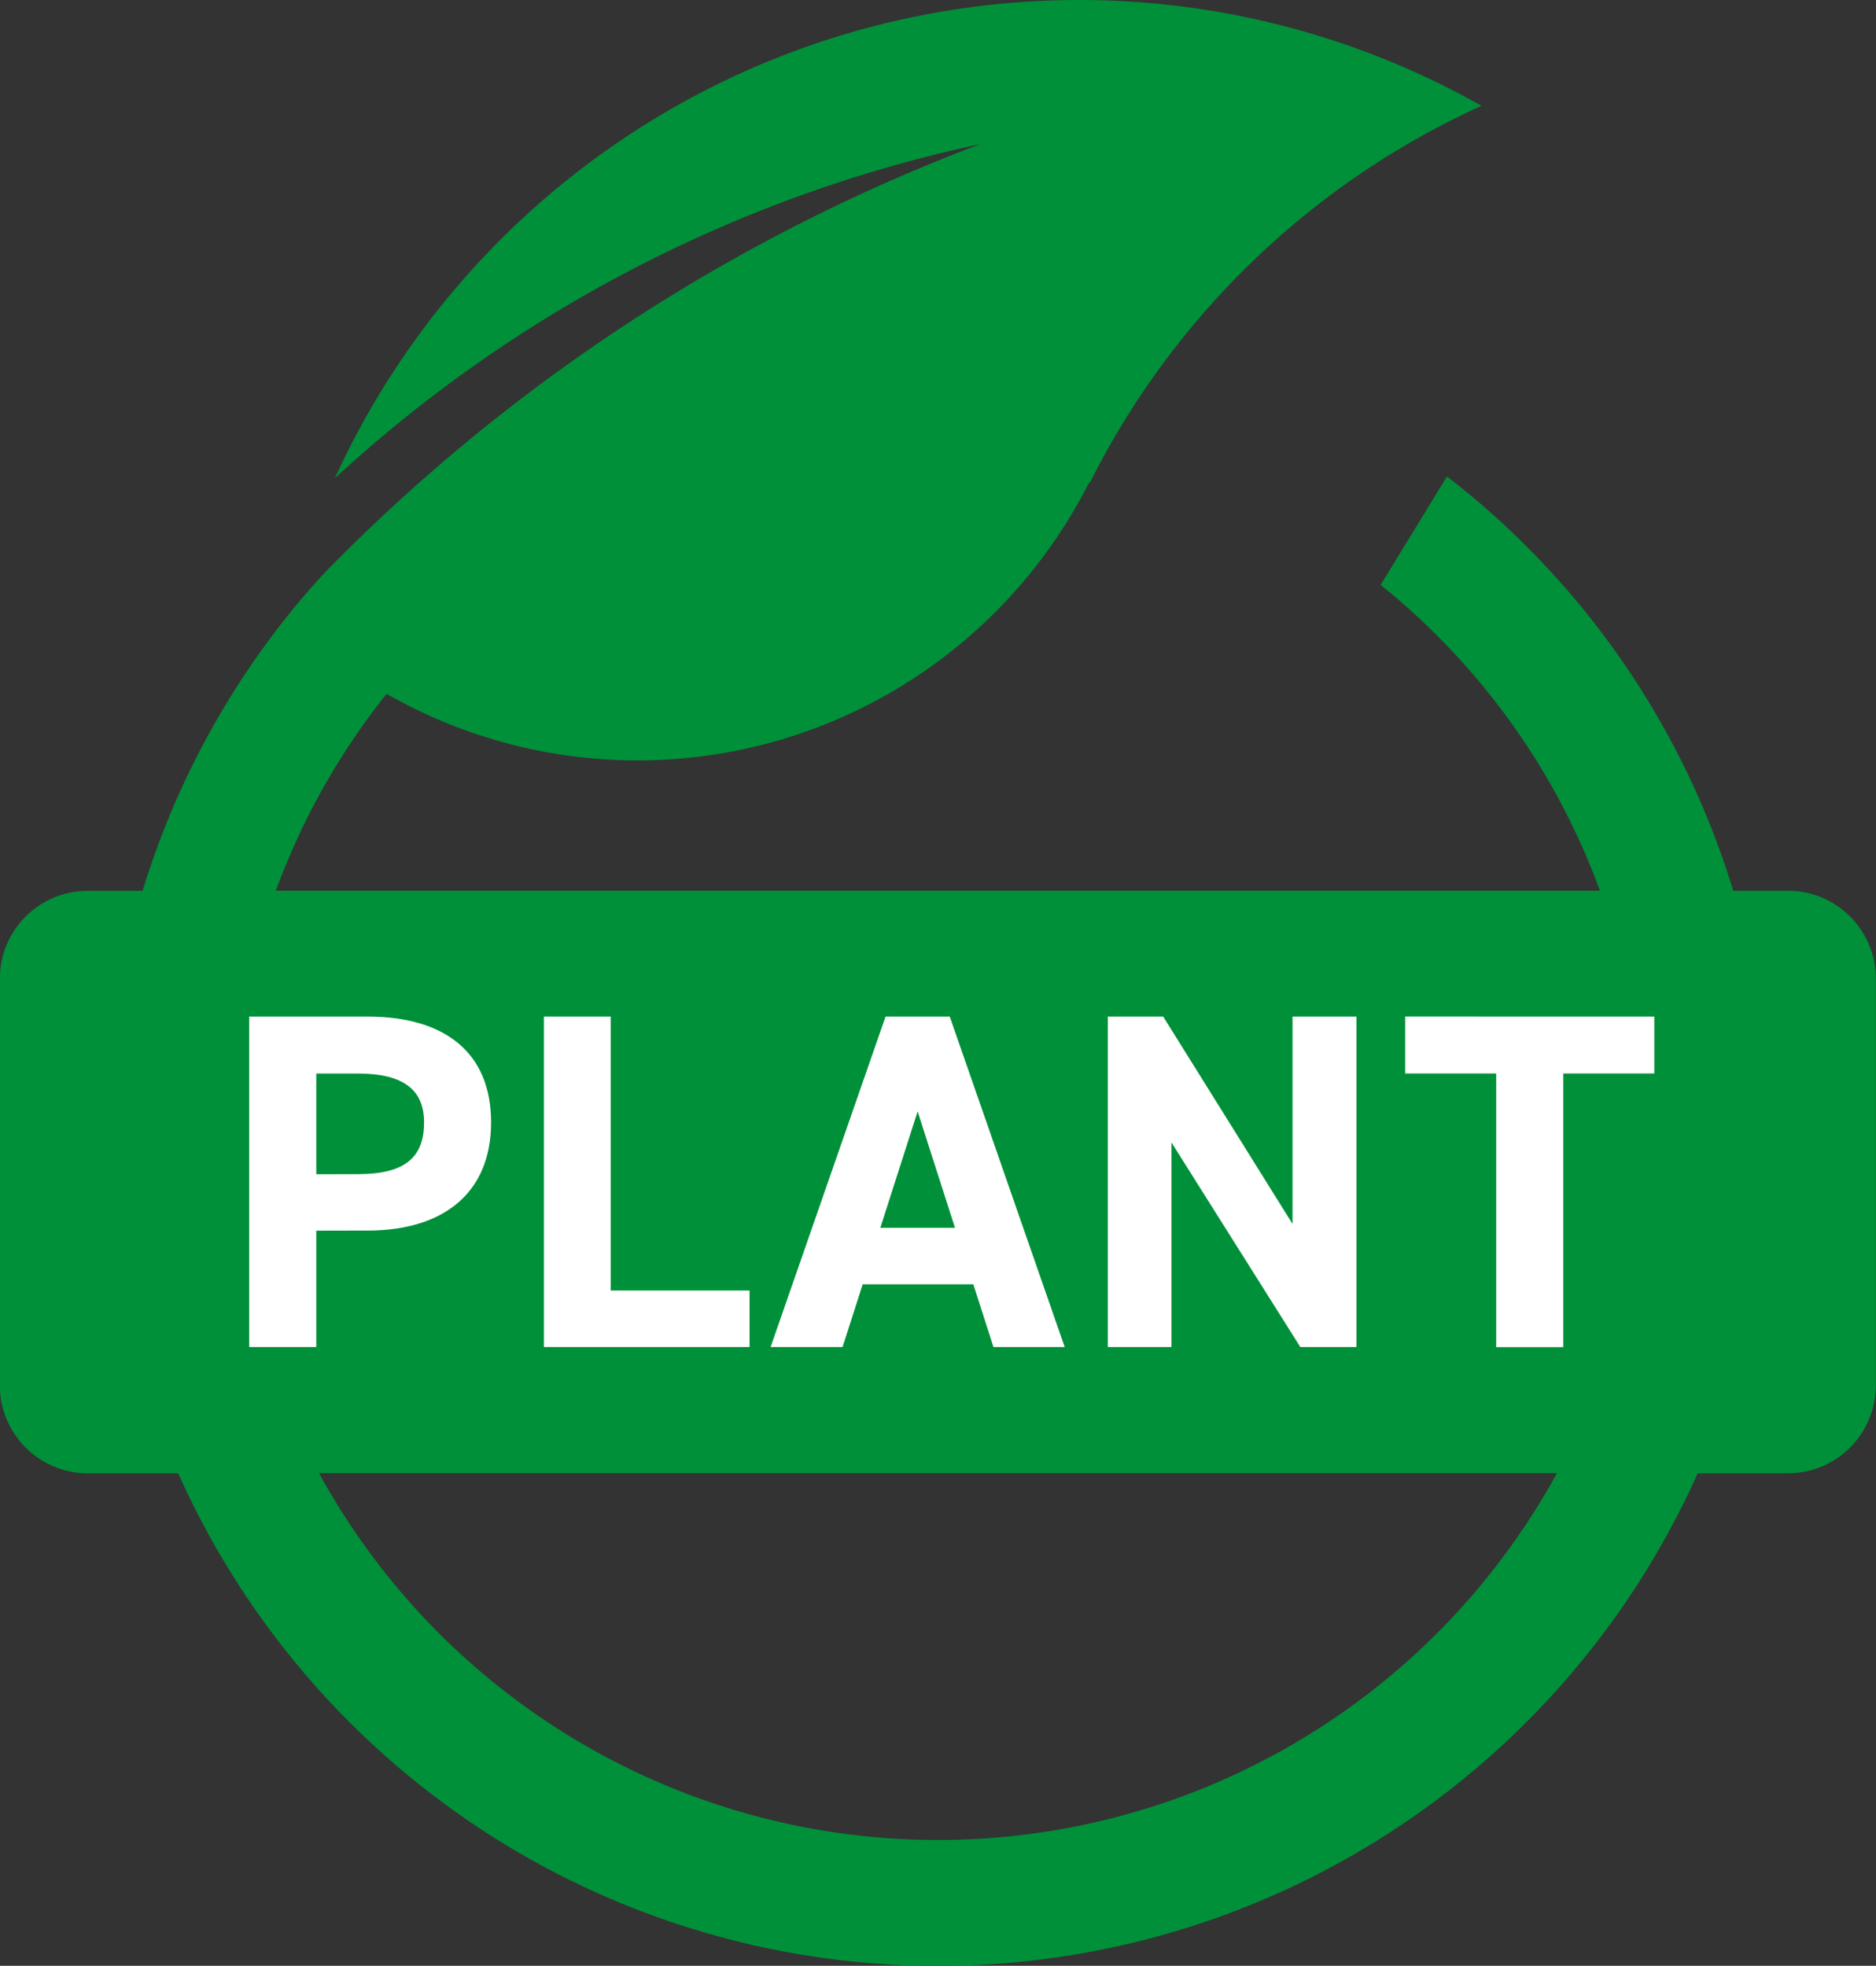
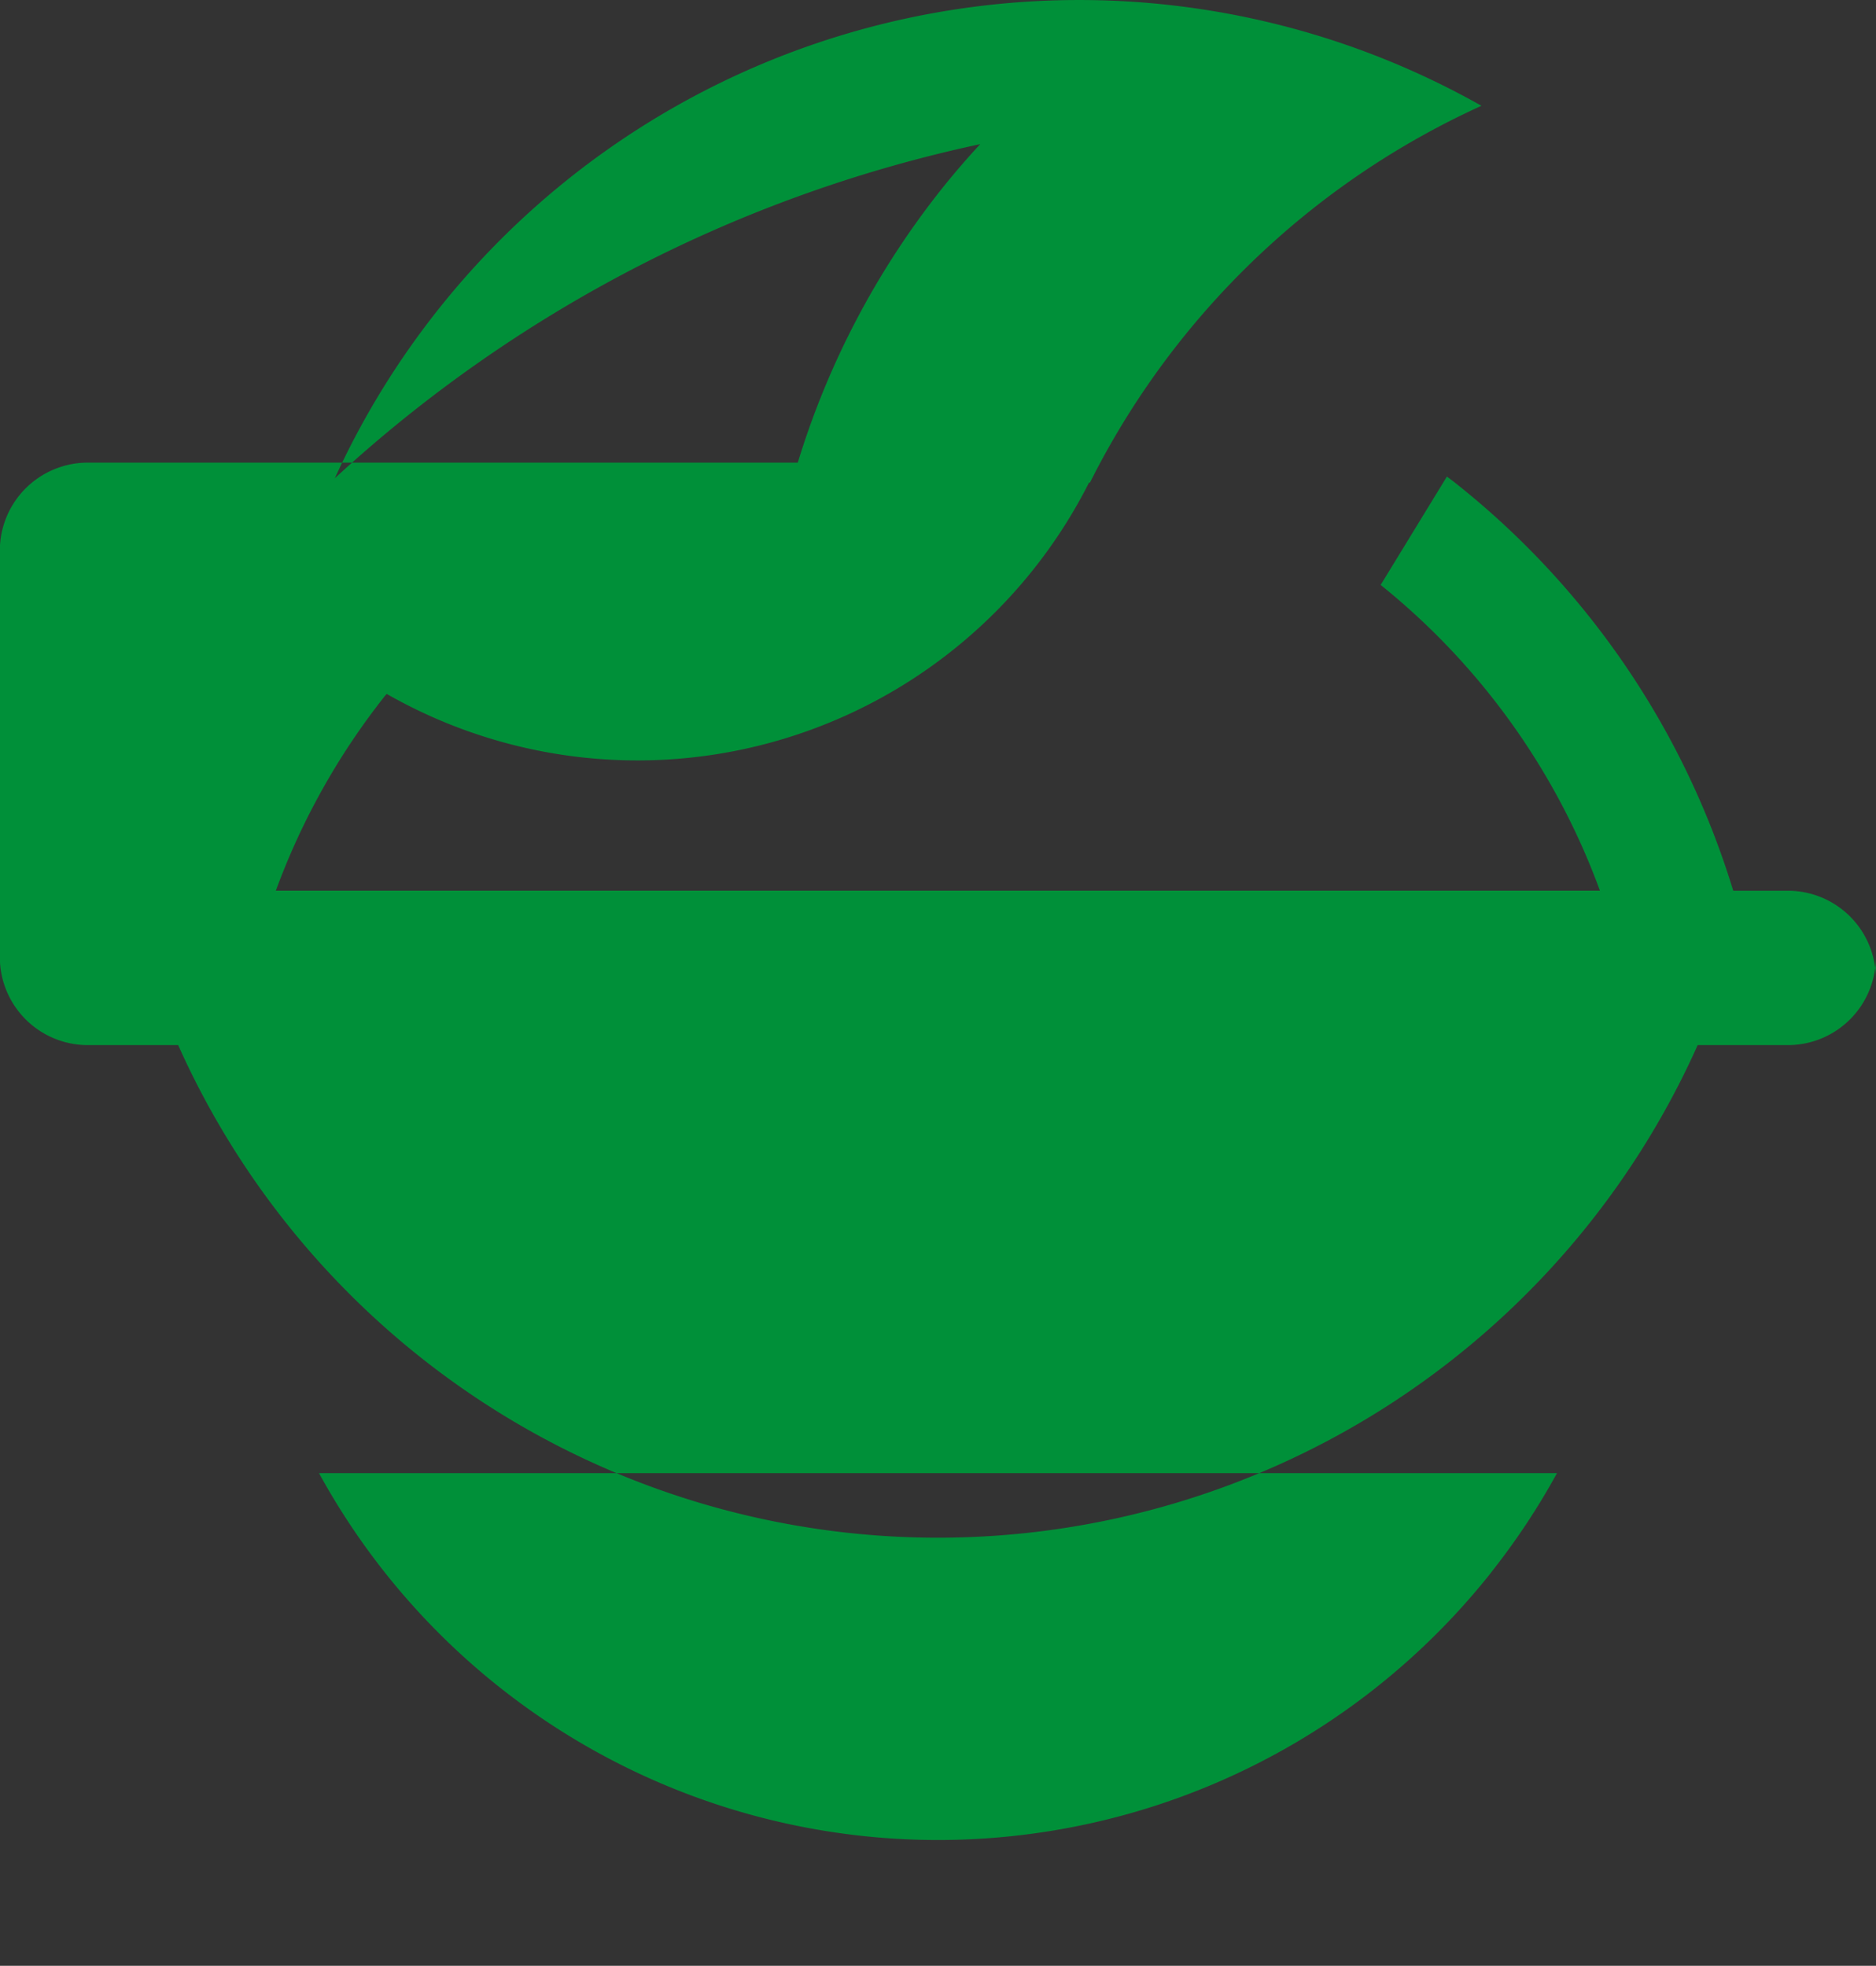
<svg xmlns="http://www.w3.org/2000/svg" width="58.96" height="61.784" viewBox="0 0 58.96 61.784">
  <rect x="0" y="0" width="58.96" height="61.784" fill="#333333" stroke="none" />
  <g id="グループ_8627" data-name="グループ 8627" transform="translate(-314.775 -1167.649)">
-     <path id="パス_3989" data-name="パス 3989" d="M760.635,146.207h-1.722a26.013,26.013,0,0,0-8.765-12.84c-.077-.061-.157-.117-.234-.177l-2.082,3.406a22.05,22.05,0,0,1,6.892,9.61H713.109a22.127,22.127,0,0,1,3.42-6.111c.02-.026.043-.048.064-.074a15.9,15.9,0,0,0,22.075-6.644l.024.011A25.611,25.611,0,0,1,751,121.537a25.715,25.715,0,0,0-36.036,11.705,43.278,43.278,0,0,1,20.283-10.5A56.832,56.832,0,0,0,714.656,136.2c-.427.462-.838.938-1.234,1.437a26.052,26.052,0,0,0-4.5,8.573H707.2a2.765,2.765,0,0,0-2.765,2.765v12.777a2.765,2.765,0,0,0,2.765,2.765h2.84a26.154,26.154,0,0,0,47.755,0h2.835a2.765,2.765,0,0,0,2.765-2.765V148.972a2.765,2.765,0,0,0-2.765-2.765Zm-9.328,21.425a22.177,22.177,0,0,1-36.841-3.12h38.908a22.221,22.221,0,0,1-2.068,3.118Z" transform="translate(-389.665 1049.437)" fill="#009039" fill-rule="evenodd" />
-     <path id="パス_3990" data-name="パス 3990" d="M715.747,162.474v3.658h-2.108V155.745h3.718c2.393,0,3.884,1.1,3.884,3.326,0,2.2-1.475,3.4-3.884,3.4Zm1.31-1.777c1.461,0,2.078-.512,2.078-1.625,0-1-.617-1.536-2.078-1.536h-1.31V160.7ZM725,164.355h4.365v1.777H722.9V155.745H725Zm5.026,1.777,3.613-10.387h2.017l3.613,10.387H737.03l-.633-1.972H732.92l-.633,1.972Zm3.448-3.748h2.347l-1.174-3.658Zm14.964-6.639v10.387h-1.763l-4.05-6.429v6.429h-2V155.745h1.739l4.065,6.517v-6.517Zm9.361,0v1.789h-2.86v8.6h-2.109v-8.6h-2.86v-1.79Z" transform="translate(-391.032 1043.854)" fill="#fff" fill-rule="evenodd" />
+     <path id="パス_3989" data-name="パス 3989" d="M760.635,146.207h-1.722a26.013,26.013,0,0,0-8.765-12.84c-.077-.061-.157-.117-.234-.177l-2.082,3.406a22.05,22.05,0,0,1,6.892,9.61H713.109a22.127,22.127,0,0,1,3.42-6.111c.02-.026.043-.048.064-.074a15.9,15.9,0,0,0,22.075-6.644l.024.011A25.611,25.611,0,0,1,751,121.537a25.715,25.715,0,0,0-36.036,11.705,43.278,43.278,0,0,1,20.283-10.5c-.427.462-.838.938-1.234,1.437a26.052,26.052,0,0,0-4.5,8.573H707.2a2.765,2.765,0,0,0-2.765,2.765v12.777a2.765,2.765,0,0,0,2.765,2.765h2.84a26.154,26.154,0,0,0,47.755,0h2.835a2.765,2.765,0,0,0,2.765-2.765V148.972a2.765,2.765,0,0,0-2.765-2.765Zm-9.328,21.425a22.177,22.177,0,0,1-36.841-3.12h38.908a22.221,22.221,0,0,1-2.068,3.118Z" transform="translate(-389.665 1049.437)" fill="#009039" fill-rule="evenodd" />
  </g>
</svg>